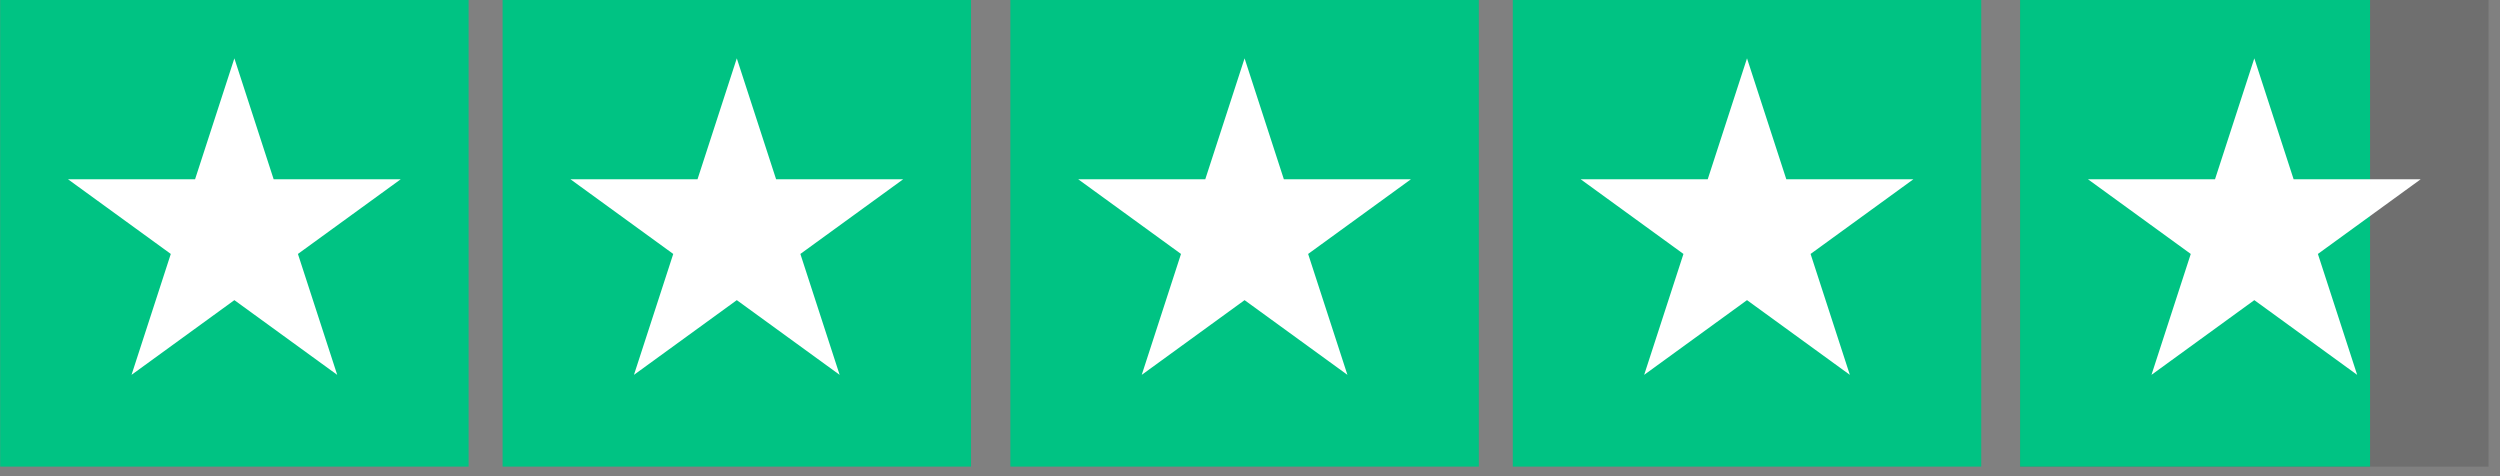
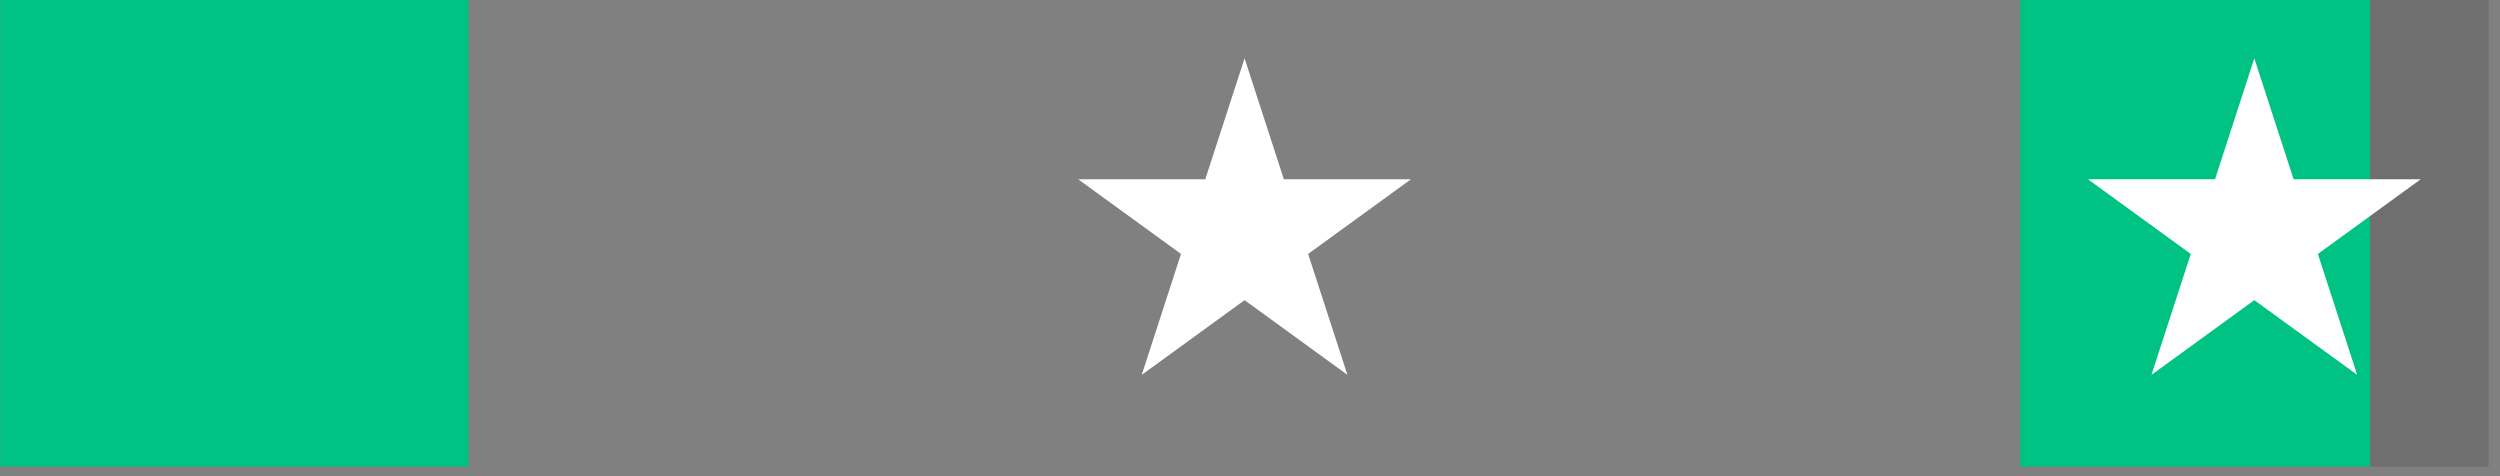
<svg xmlns="http://www.w3.org/2000/svg" fill="none" viewBox="0 0 128.59 24.5" style="max-height: 500px" width="128.59" height="24.5">
  <rect x="0" y="0" width="128.59" height="24.5" fill="#808080" stroke="none" />
  <path fill="#00C383" d="M24.103 0H0.008V24H24.103V0Z" />
-   <path fill="#00C383" d="M49.946 0H25.852V24H49.946V0Z" />
-   <path fill="#00C383" d="M76.064 0H51.969V24H76.064V0Z" />
-   <path fill="#00C383" d="M101.907 0H77.812V24H101.907V0Z" />
+   <path fill="#00C383" d="M76.064 0H51.969H76.064V0Z" />
  <path fill-opacity="0.2" fill="#2E2E2E" d="M103.906 0H128.001V24H103.906V0Z" />
  <path fill="#00C383" d="M103.906 0H121.906V24H103.906V0Z" />
-   <path fill="white" d="M12.055 3L14.075 9.219H20.614L15.324 13.062L17.345 19.281L12.055 15.438L6.765 19.281L8.785 13.062L3.495 9.219H10.034L12.055 3Z" />
-   <path fill="white" d="M37.898 3L39.919 9.219H46.458L41.168 13.062L43.188 19.281L37.898 15.438L32.608 19.281L34.629 13.062L29.339 9.219H35.878L37.898 3Z" />
  <path fill="white" d="M64.016 3L66.036 9.219H72.575L67.285 13.062L69.306 19.281L64.016 15.438L58.726 19.281L60.746 13.062L55.456 9.219H61.995L64.016 3Z" />
-   <path fill="white" d="M89.859 3L91.88 9.219H98.419L93.129 13.062L95.149 19.281L89.859 15.438L84.569 19.281L86.59 13.062L81.3 9.219H87.839L89.859 3Z" />
  <path fill="white" d="M115.953 3L117.974 9.219H124.513L119.223 13.062L121.243 19.281L115.953 15.438L110.663 19.281L112.684 13.062L107.394 9.219H113.932L115.953 3Z" />
  <path fill="#00B67A" d="M143.393 15.84H136.823V12.96L141.053 5.4H144.743L140.513 12.96H143.393V10.17H143.573H146.723V12.96H148.343V15.84H146.723V18H143.393V15.84ZM150.594 18.27C150.138 18.27 149.754 18.114 149.442 17.802C149.13 17.49 148.974 17.106 148.974 16.65C148.974 16.194 149.13 15.81 149.442 15.498C149.754 15.186 150.138 15.03 150.594 15.03C151.05 15.03 151.434 15.186 151.746 15.498C152.058 15.81 152.214 16.194 152.214 16.65C152.214 17.106 152.058 17.49 151.746 17.802C151.434 18.114 151.05 18.27 150.594 18.27ZM159.148 18.36C158.176 18.36 157.33 18.252 156.61 18.036C155.89 17.82 155.29 17.532 154.81 17.172C154.342 16.812 153.988 16.398 153.748 15.93C153.508 15.462 153.388 14.982 153.388 14.49C153.388 13.842 153.526 13.314 153.802 12.906C154.078 12.498 154.39 12.174 154.738 11.934C155.134 11.658 155.584 11.46 156.088 11.34V11.16C155.68 11.04 155.32 10.866 155.008 10.638C154.732 10.434 154.48 10.17 154.252 9.846C154.036 9.51 153.928 9.078 153.928 8.55C153.928 8.106 154.036 7.674 154.252 7.254C154.468 6.822 154.792 6.444 155.224 6.12C155.656 5.796 156.196 5.538 156.844 5.346C157.504 5.142 158.272 5.04 159.148 5.04C160.024 5.04 160.786 5.142 161.434 5.346C162.094 5.538 162.64 5.796 163.072 6.12C163.504 6.444 163.828 6.822 164.044 7.254C164.26 7.674 164.368 8.106 164.368 8.55C164.368 9.078 164.254 9.51 164.026 9.846C163.81 10.17 163.564 10.434 163.288 10.638C162.976 10.866 162.616 11.04 162.208 11.16V11.34C162.712 11.46 163.162 11.658 163.558 11.934C163.894 12.174 164.2 12.498 164.476 12.906C164.764 13.314 164.908 13.842 164.908 14.49C164.908 14.982 164.788 15.462 164.548 15.93C164.308 16.398 163.948 16.812 163.468 17.172C163 17.532 162.406 17.82 161.686 18.036C160.966 18.252 160.12 18.36 159.148 18.36ZM159.148 15.66C159.868 15.66 160.408 15.51 160.768 15.21C161.128 14.898 161.308 14.538 161.308 14.13C161.308 13.722 161.128 13.368 160.768 13.068C160.408 12.756 159.868 12.6 159.148 12.6C158.428 12.6 157.888 12.756 157.528 13.068C157.168 13.368 156.988 13.722 156.988 14.13C156.988 14.538 157.168 14.898 157.528 15.21C157.888 15.51 158.428 15.66 159.148 15.66ZM159.148 10.08C159.736 10.08 160.168 9.966 160.444 9.738C160.72 9.498 160.858 9.222 160.858 8.91C160.858 8.598 160.72 8.328 160.444 8.1C160.168 7.86 159.736 7.74 159.148 7.74C158.56 7.74 158.128 7.86 157.852 8.1C157.576 8.328 157.438 8.598 157.438 8.91C157.438 9.222 157.576 9.498 157.852 9.738C158.128 9.966 158.56 10.08 159.148 10.08Z" />
</svg>